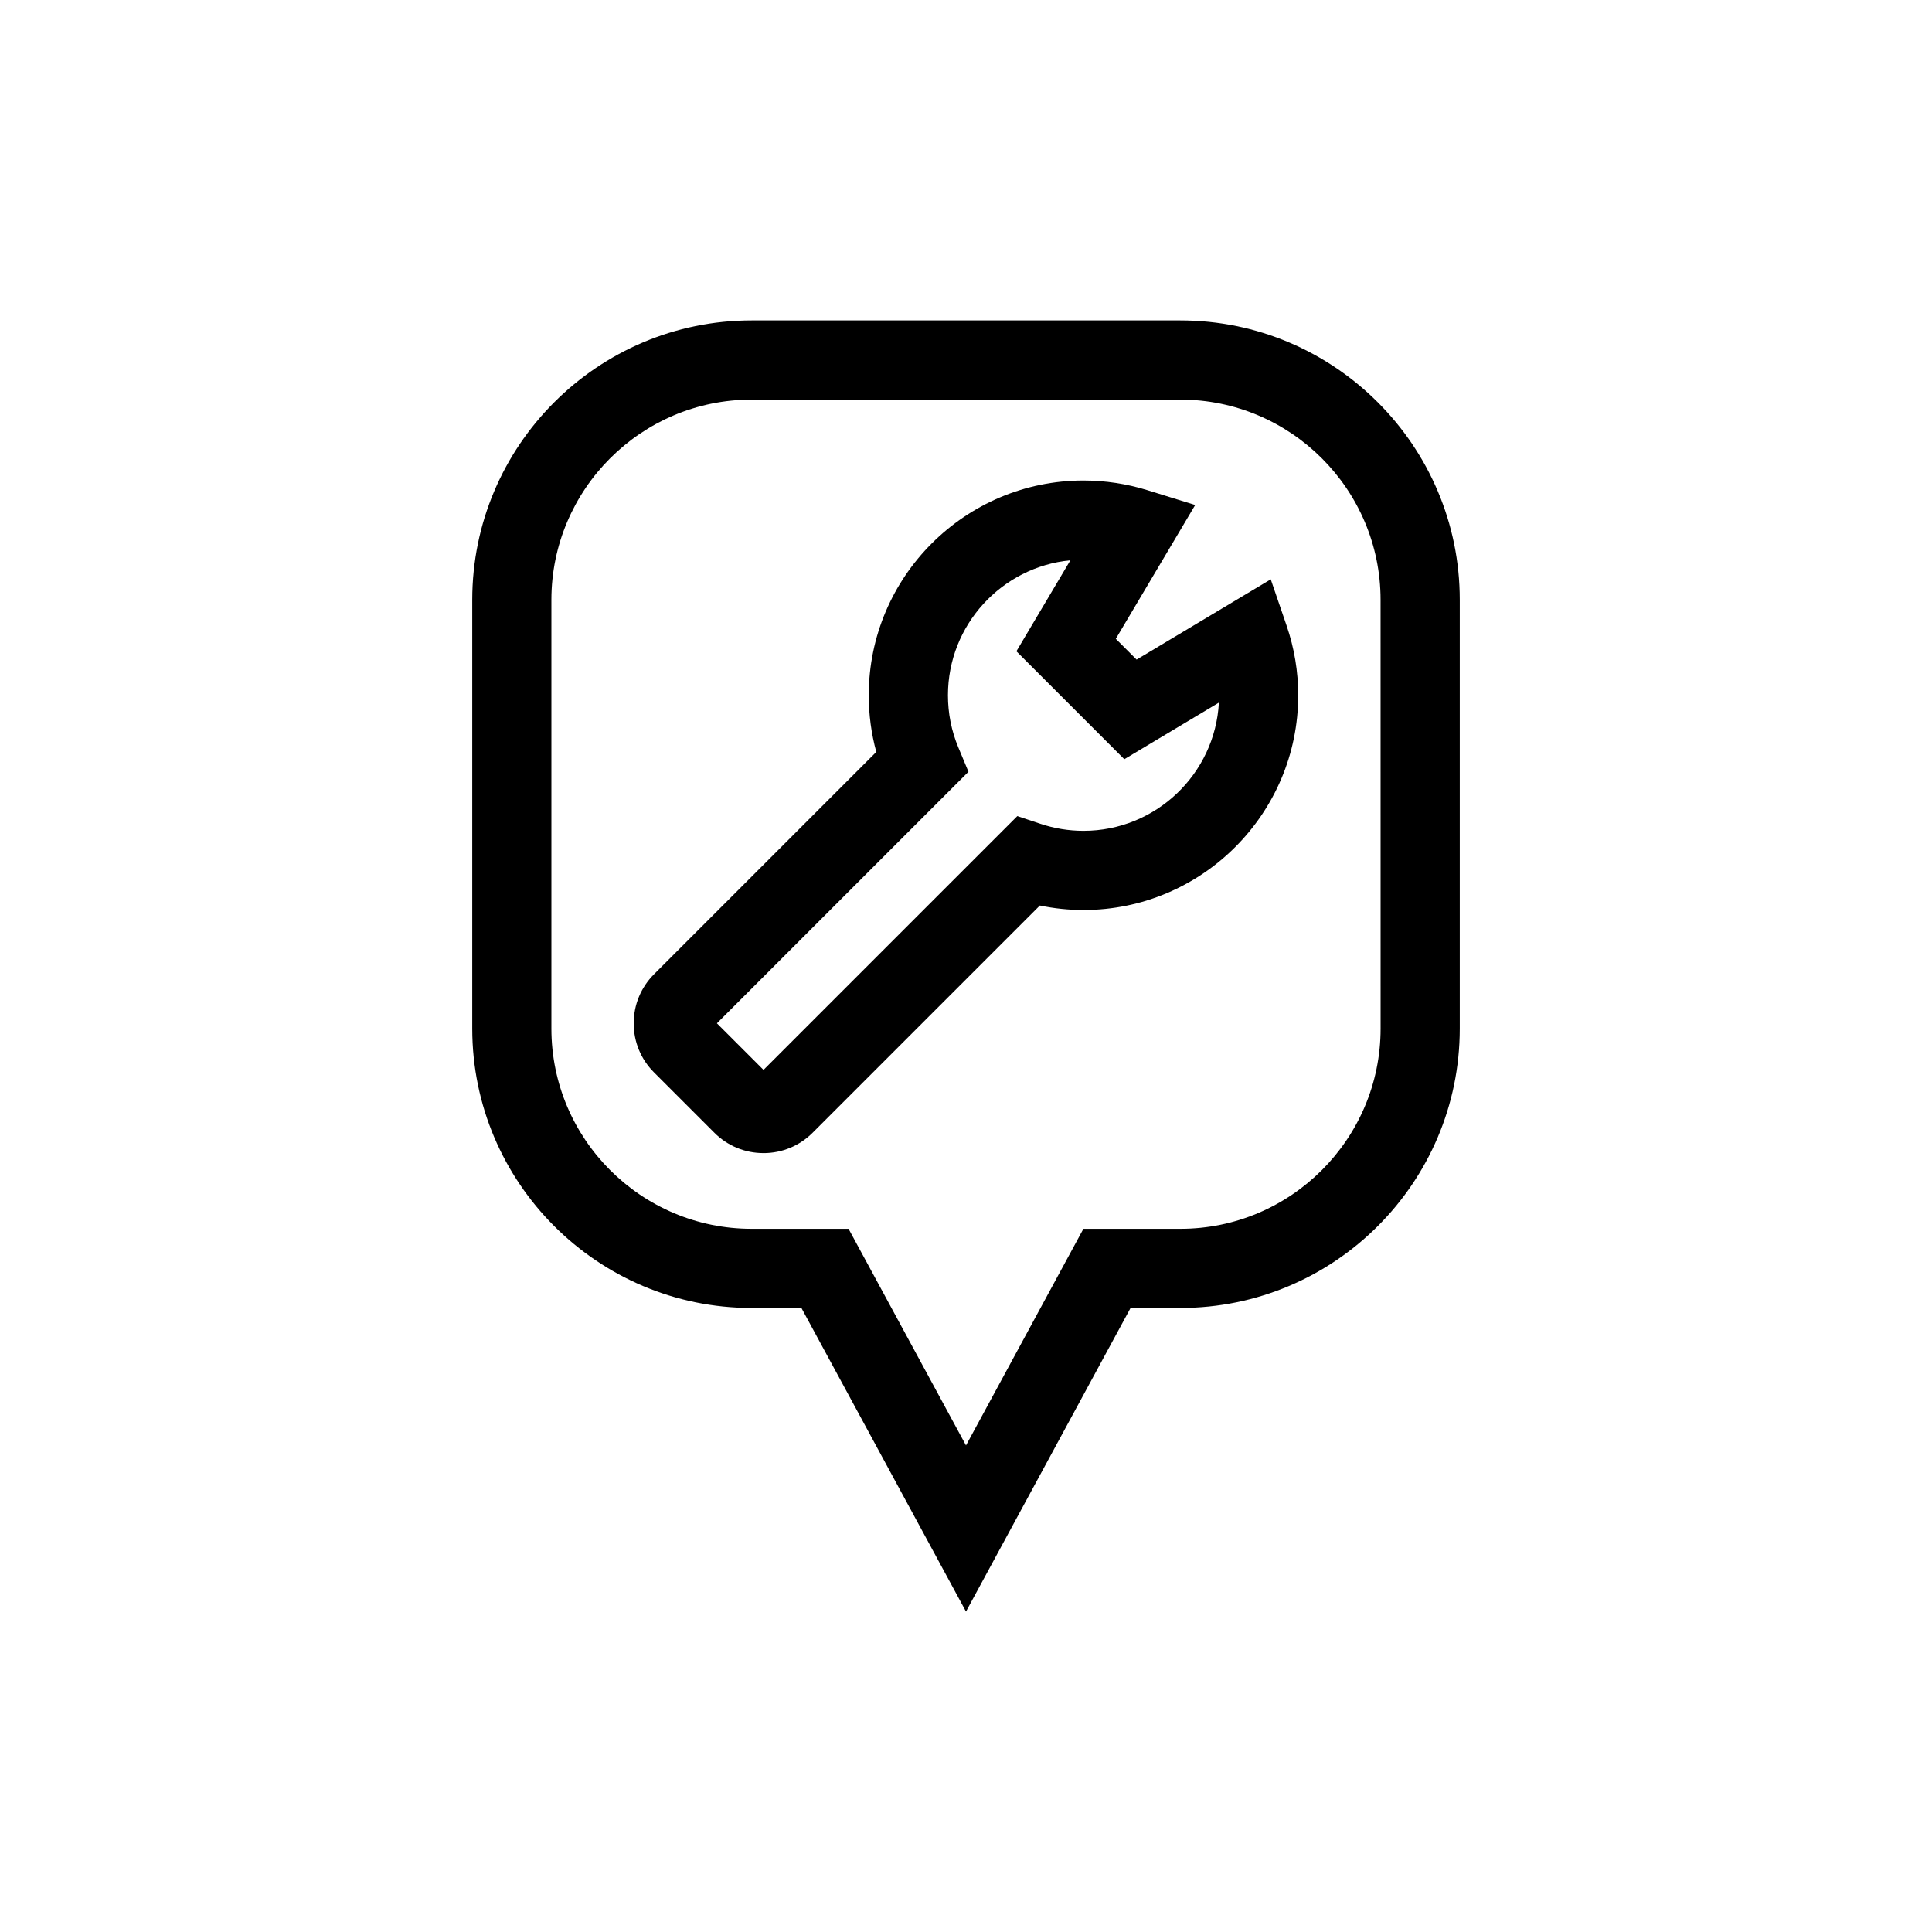
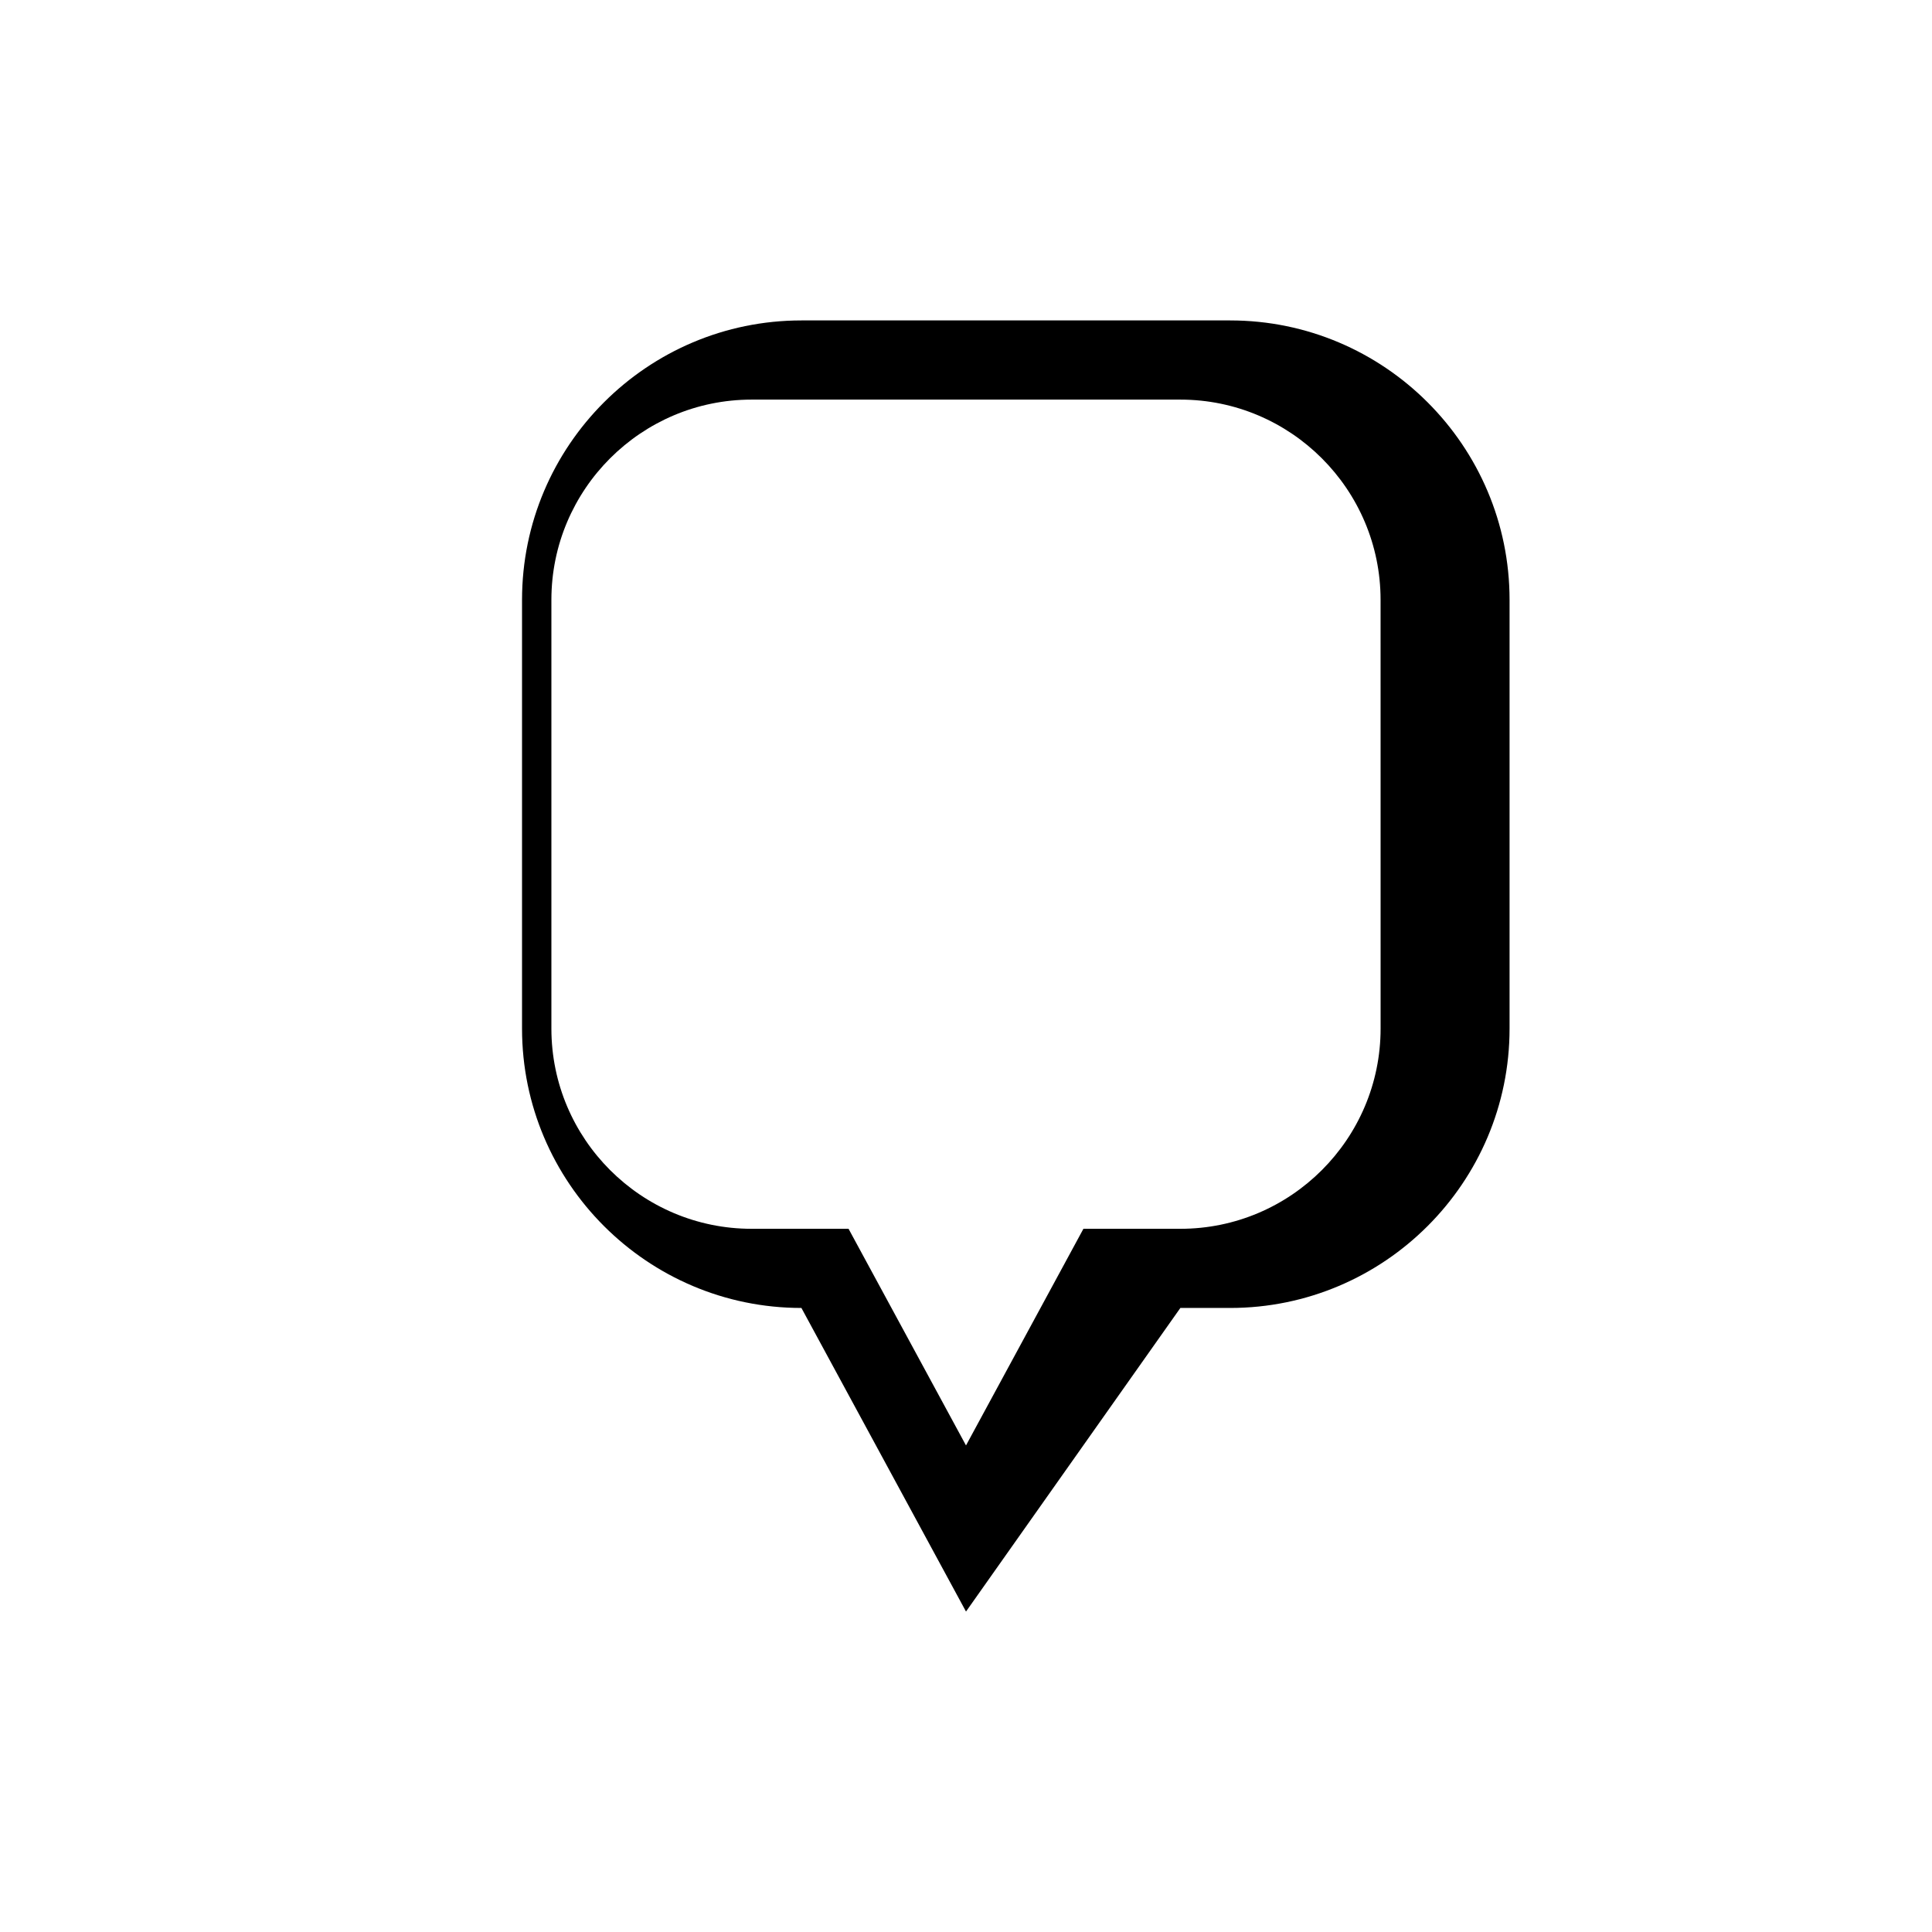
<svg xmlns="http://www.w3.org/2000/svg" fill="#000000" width="800px" height="800px" version="1.1" viewBox="144 144 512 512">
  <g>
-     <path d="m400 571.08-43.617-80.457h-13.195c-40.828 0-74.039-33.215-74.039-74.043v-113.62c0-40.828 33.211-74.043 74.039-74.043h113.62c40.832 0 74.047 33.215 74.047 74.043v113.62c0 40.828-33.215 74.043-74.047 74.043h-13.195zm-56.816-321.18c-29.258 0-53.059 23.805-53.059 53.062v113.62c0 29.258 23.801 53.062 53.059 53.062h25.691l31.125 57.41 31.117-57.41h25.691c29.262 0 53.066-23.805 53.066-53.062l-0.008-113.62c0-29.258-23.805-53.062-53.066-53.062z" />
-     <path d="m346.33 449.58c-4.918 0-9.543-1.918-13.016-5.394l-15.984-15.984c-3.473-3.461-5.391-8.086-5.391-13-0.004-4.918 1.914-9.547 5.391-13.027l58.898-58.902c-1.328-4.867-2-9.895-2-15.027 0-31.383 25.527-56.906 56.902-56.906 5.754 0.004 11.438 0.863 16.902 2.551l12.707 3.934-21.035 35.465 5.508 5.512 35.551-21.277 4.195 12.254c2.047 5.965 3.082 12.18 3.082 18.473 0 31.383-25.527 56.906-56.906 56.906-3.891 0-7.762-0.398-11.562-1.188l-60.223 60.223c-3.484 3.477-8.105 5.391-13.02 5.391zm-12.34-34.395 12.348 12.348 67.262-67.258 6.152 2.051c3.691 1.23 7.519 1.852 11.387 1.852 19.16 0 34.863-15.07 35.879-33.977l-25.062 14.996-28.598-28.602 14.305-24.117c-18.18 1.75-32.445 17.121-32.445 35.766 0 4.793 0.922 9.438 2.738 13.793l2.699 6.484z" />
+     <path d="m400 571.08-43.617-80.457c-40.828 0-74.039-33.215-74.039-74.043v-113.62c0-40.828 33.211-74.043 74.039-74.043h113.62c40.832 0 74.047 33.215 74.047 74.043v113.62c0 40.828-33.215 74.043-74.047 74.043h-13.195zm-56.816-321.18c-29.258 0-53.059 23.805-53.059 53.062v113.62c0 29.258 23.801 53.062 53.059 53.062h25.691l31.125 57.41 31.117-57.41h25.691c29.262 0 53.066-23.805 53.066-53.062l-0.008-113.62c0-29.258-23.805-53.062-53.066-53.062z" />
  </g>
</svg>